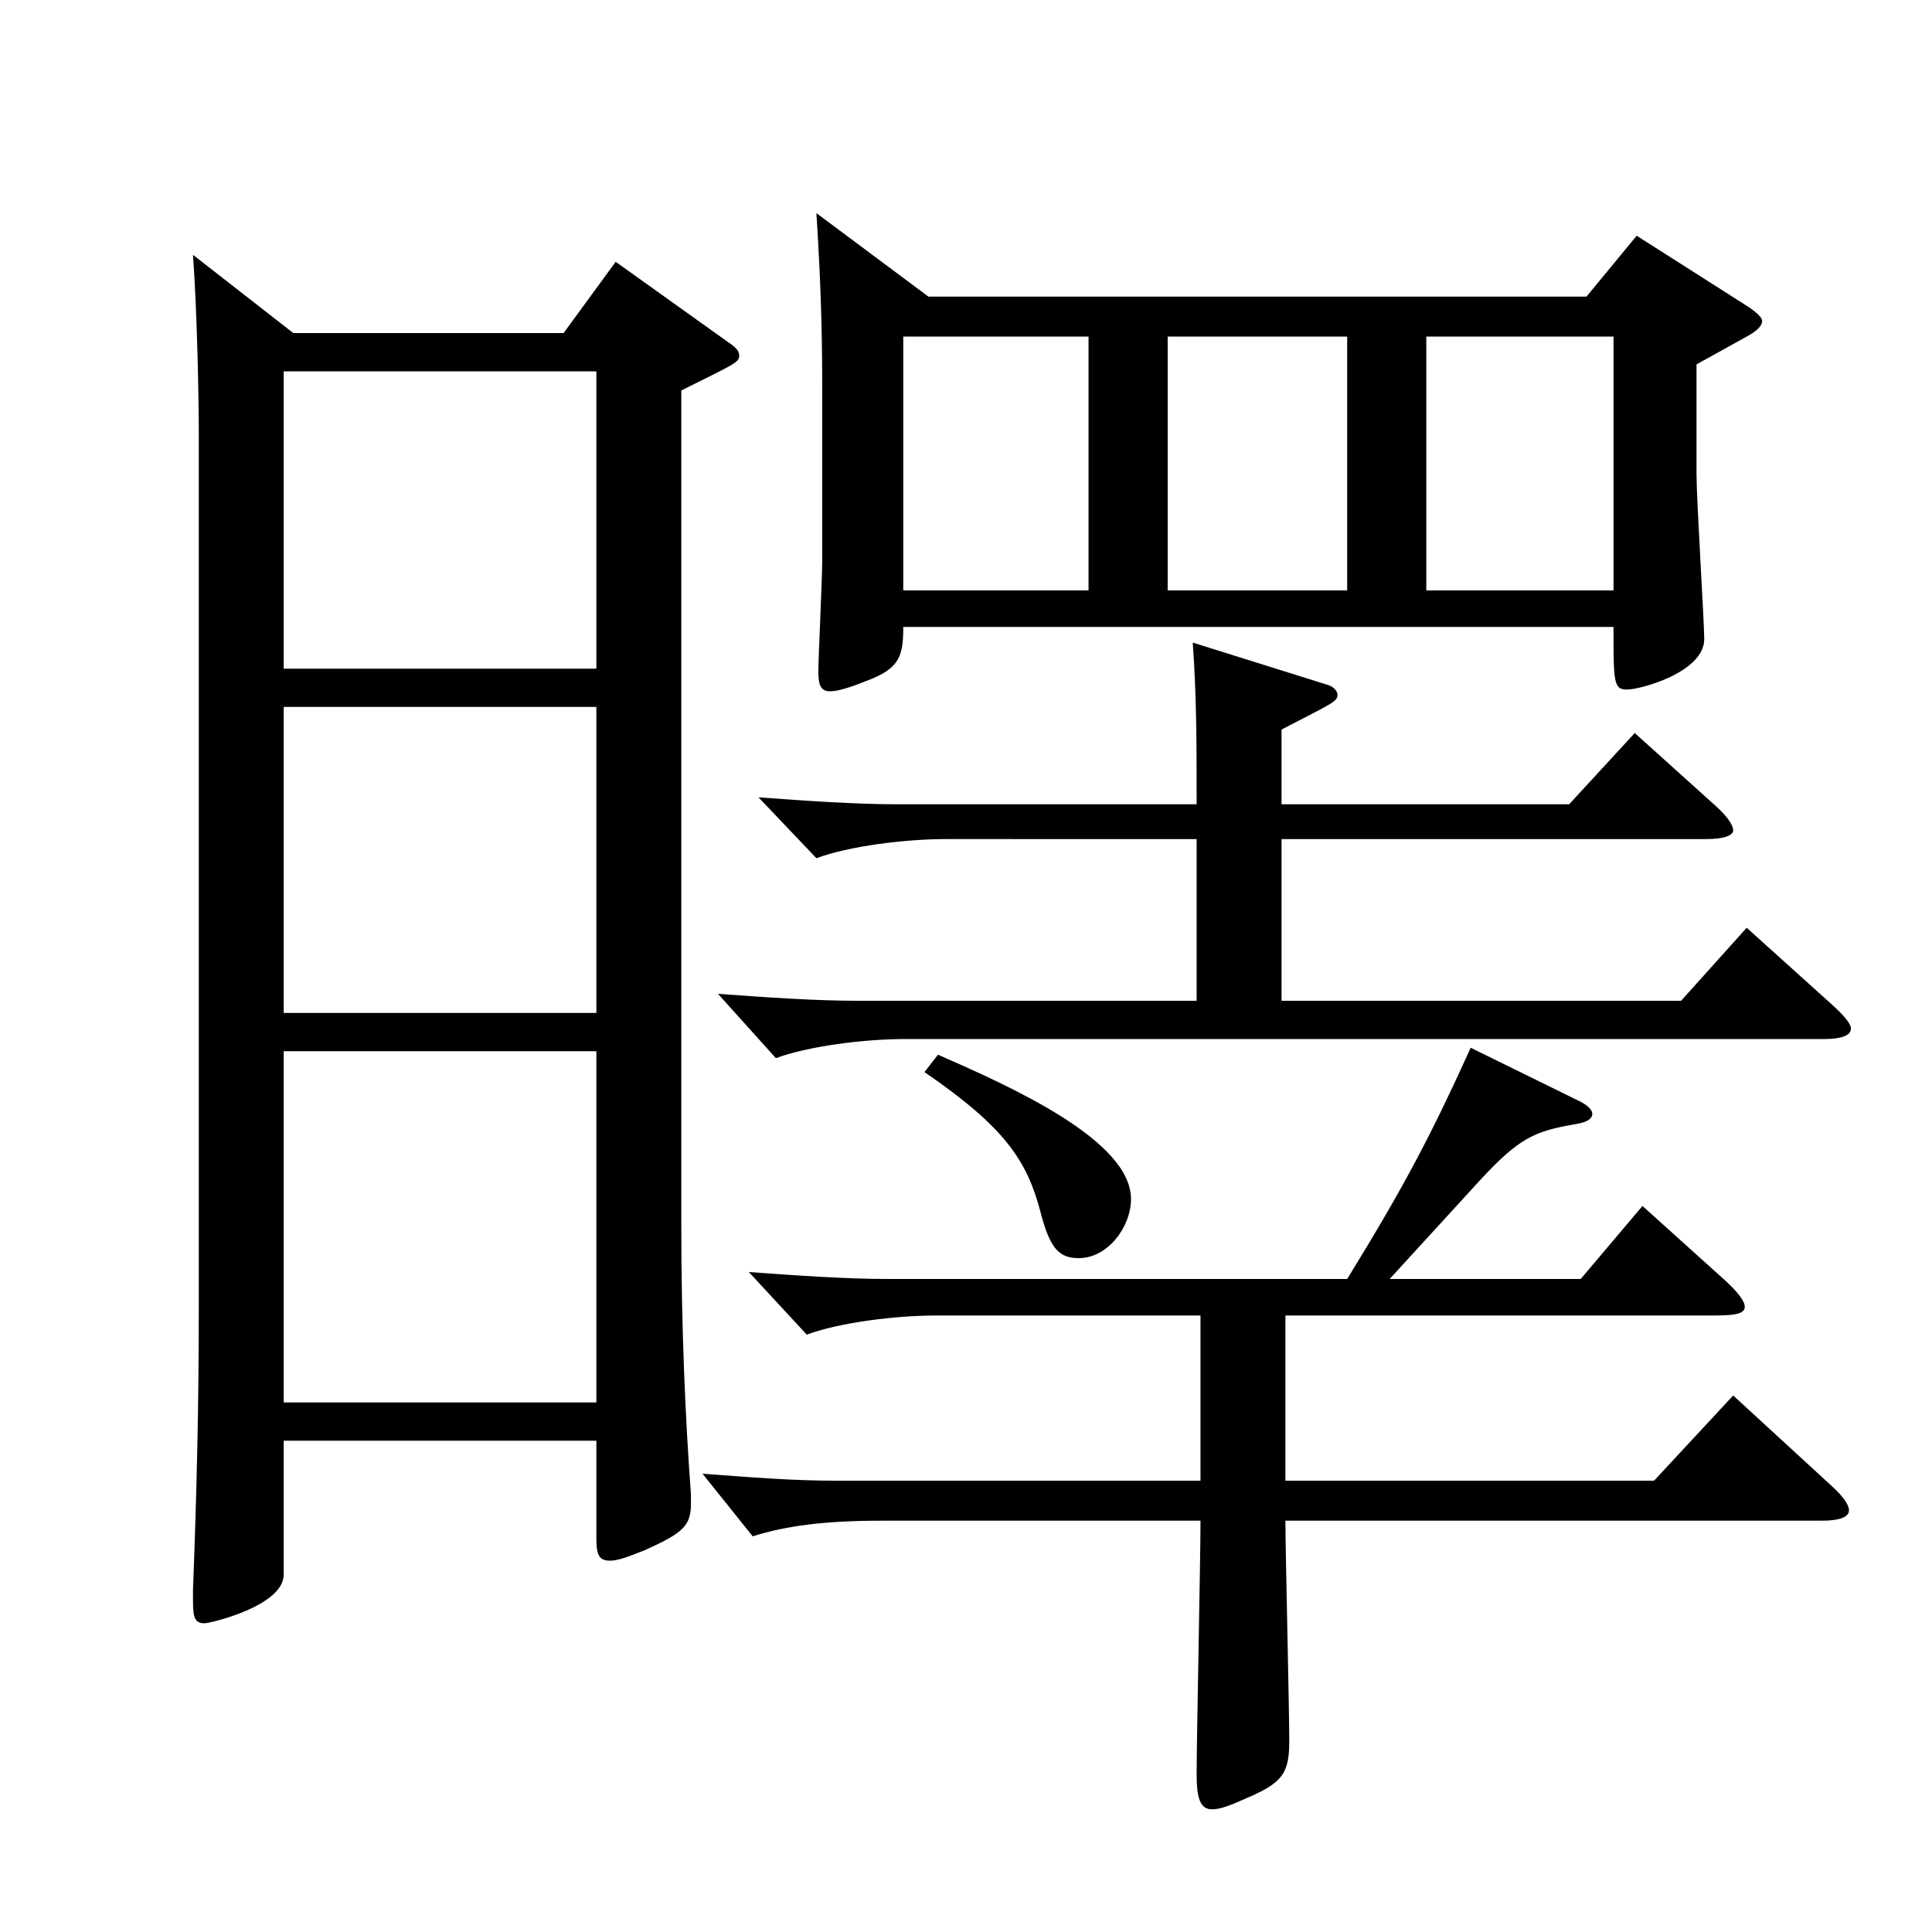
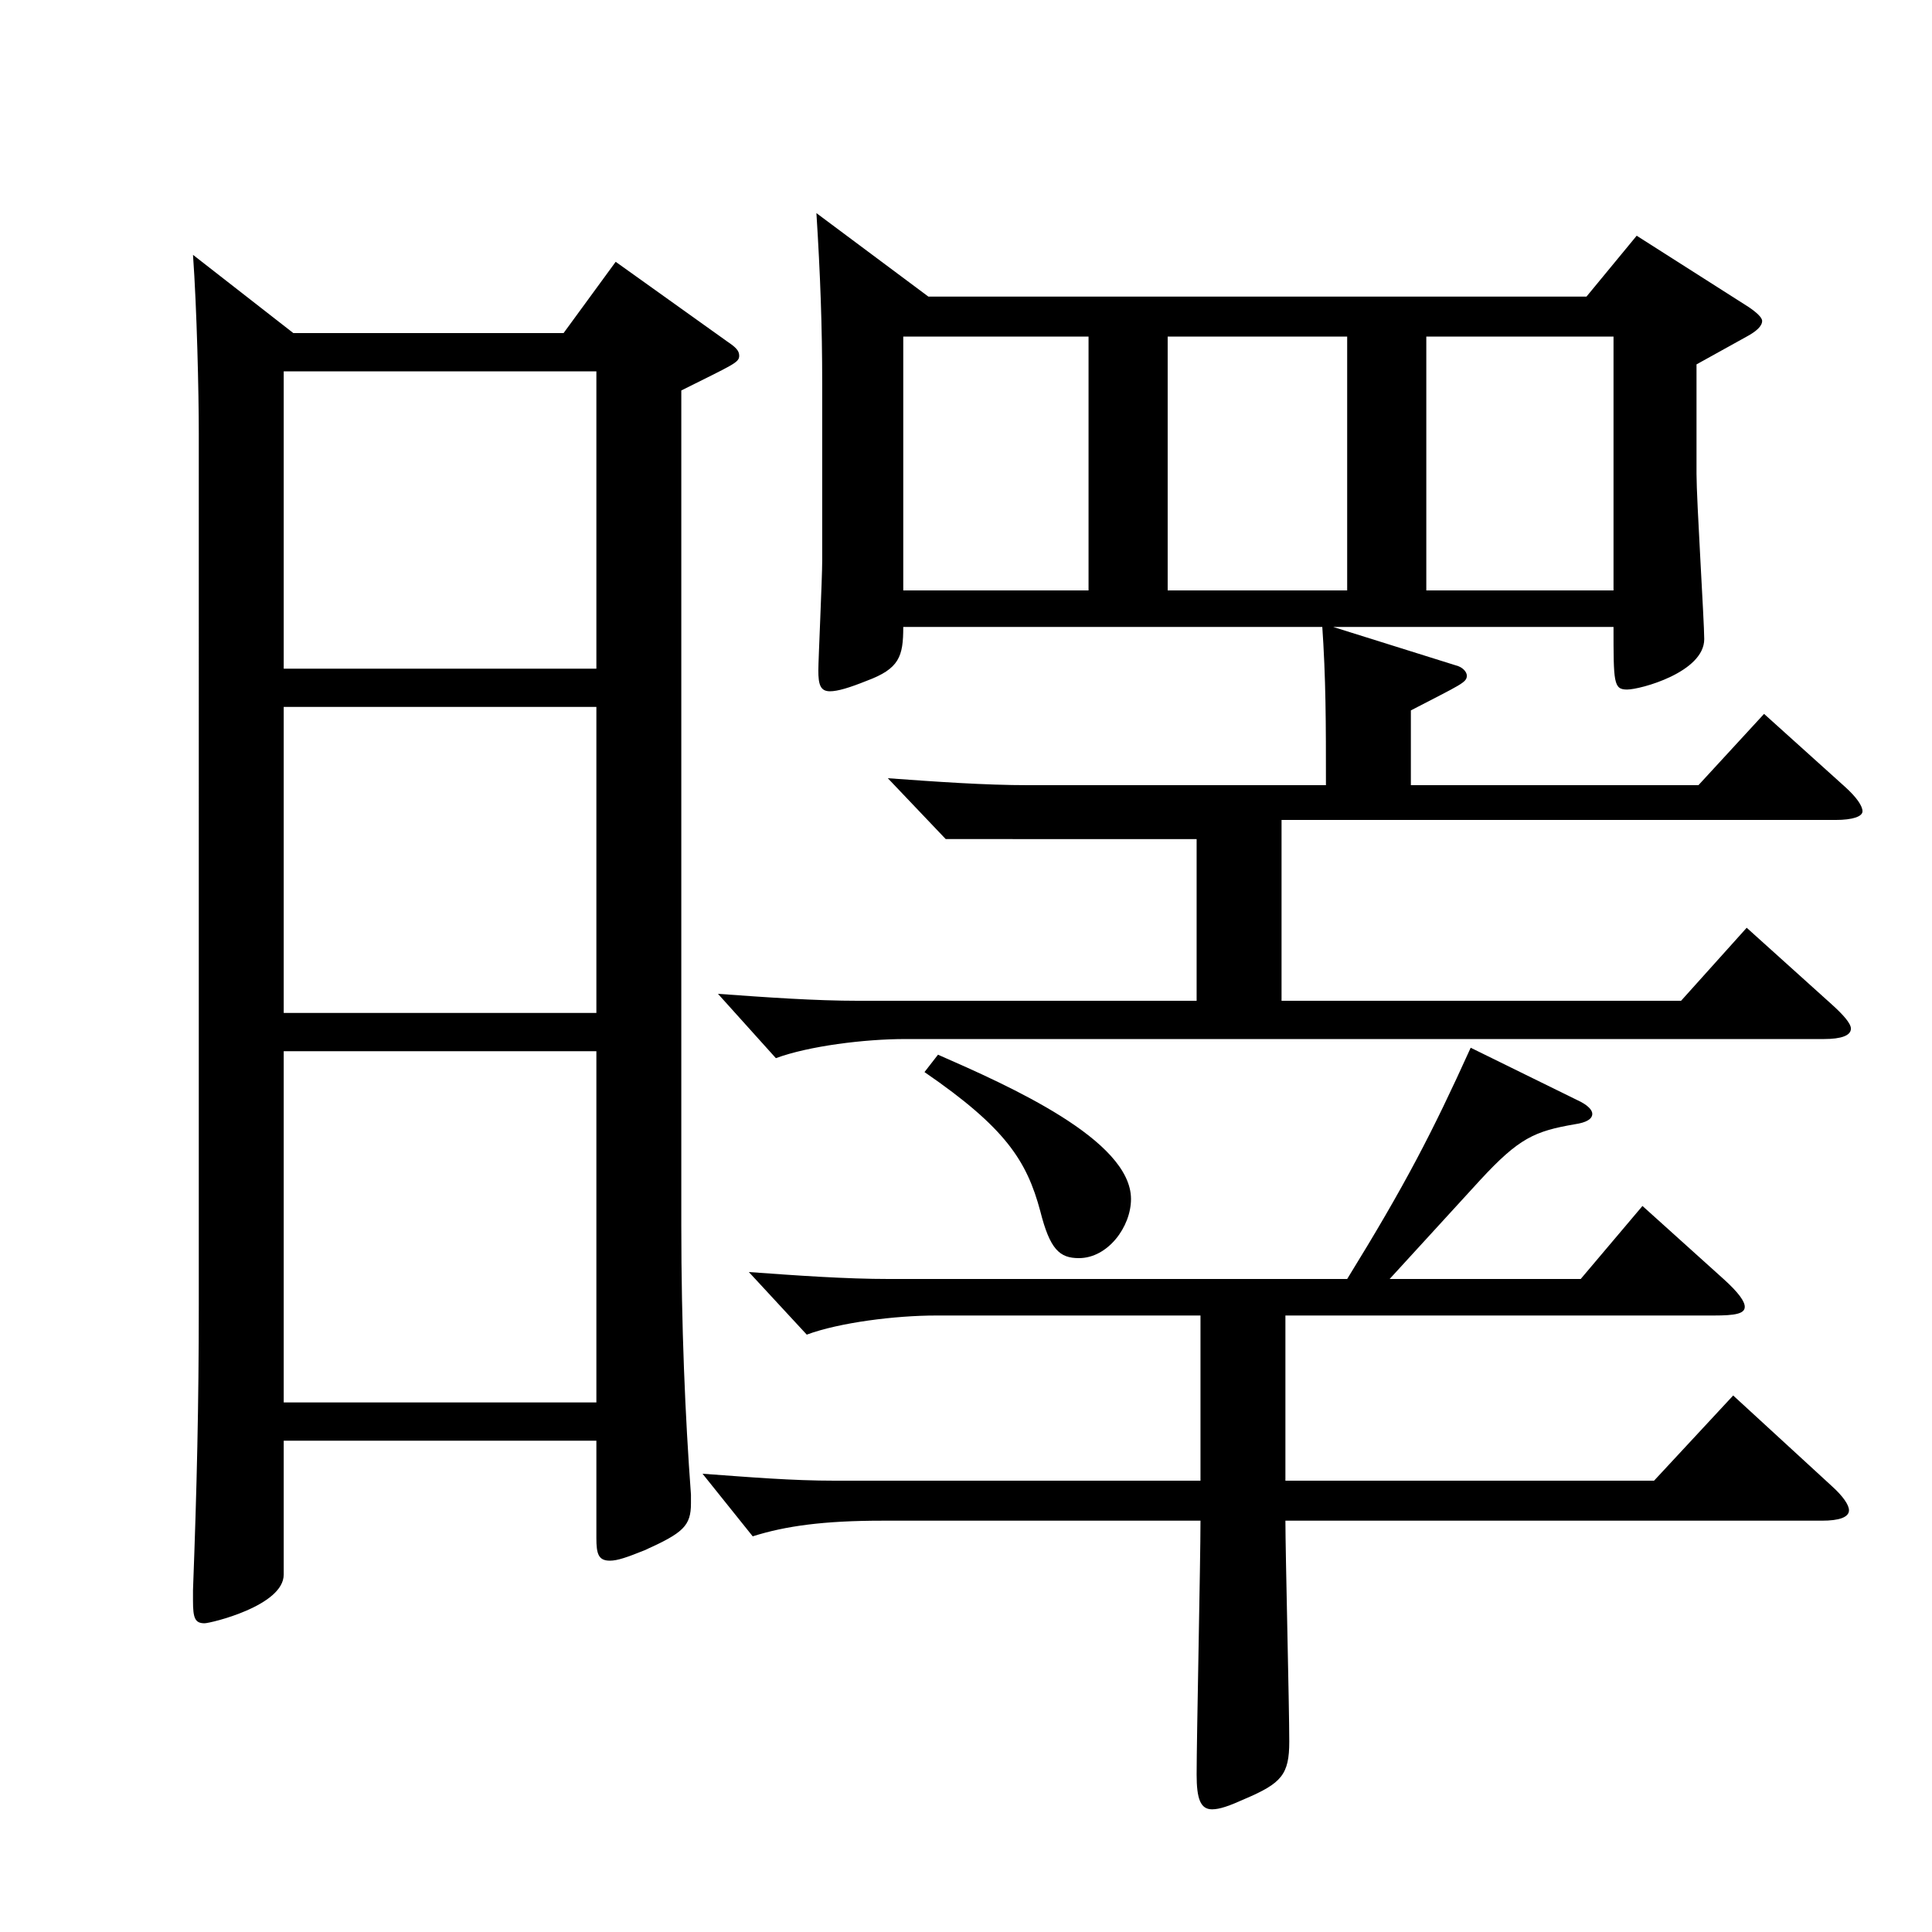
<svg xmlns="http://www.w3.org/2000/svg" version="1.1" id="图层_1" x="0px" y="0px" width="1000px" height="1000px" viewBox="0 0 1000 1000" enable-background="new 0 0 1000 1000" xml:space="preserve">
-   <path d="M151.843,172.408h139.859l26.973-36.899l57.941,41.399c3.996,2.7,5.994,4.5,5.994,7.2c0,3.6-2.997,4.5-29.97,18v431.997  c0,52.199,1.998,98.999,4.995,139.499v4.5c0,11.7-3.996,15.3-23.976,24.3c-8.991,3.6-13.986,5.4-17.982,5.4  c-5.994,0-6.993-3.601-6.993-11.7v-50.399H146.849v69.299c0,16.2-37.962,25.2-40.959,25.2c-4.995,0-5.994-2.7-5.994-11.7v-5.399  c1.998-53.1,2.997-96.3,2.997-147.6V224.608c0-21.601-0.999-64.8-2.997-92.699L151.843,172.408z M146.849,346.107h161.836V192.208  H146.849V346.107z M308.685,365.907H146.849v158.398h161.836V365.907z M308.685,725.904V544.106H146.849v181.798H308.685z   M697.293,662.005c29.97-48.6,43.956-75.6,63.936-119.699l54.945,27c5.993,2.7,7.991,5.4,7.991,7.2c0,2.7-2.997,4.5-8.99,5.399  c-20.979,3.601-28.972,7.2-48.951,28.8l-46.952,51.3h98.899l31.968-37.8l41.958,37.8c7.992,7.2,10.989,11.7,10.989,14.4  c0,3.6-4.995,4.5-15.984,4.5H665.325v85.499h190.808l40.959-44.1l50.948,46.8c5.994,5.4,8.991,9.899,8.991,12.6  c0,3.601-4.995,5.4-13.985,5.4H665.325c0,16.2,1.998,96.299,1.998,114.299c0,17.101-3.996,21.601-22.977,29.7  c-7.992,3.6-12.987,5.399-16.983,5.399c-5.993,0-7.991-5.399-7.991-17.999c0-18.9,1.998-110.699,1.998-131.399H456.536  c-29.97,0-49.95,2.7-66.933,8.1l-25.974-32.399c24.975,1.8,45.953,3.6,68.931,3.6h188.81v-85.499H484.508  c-20.979,0-49.949,3.6-66.933,9.899l-29.97-32.399c24.975,1.8,49.949,3.6,72.927,3.6H697.293z M663.327,518.006h206.792l33.966-37.8  l43.955,39.601c5.994,5.399,9.99,9.899,9.99,12.6c0,3.6-4.995,5.399-13.985,5.399H468.523c-20.979,0-49.949,3.601-66.932,9.9  l-29.971-33.3c24.976,1.8,49.95,3.6,72.927,3.6h174.824v-83.699H489.503c-20.979,0-49.95,3.6-66.933,9.9l-29.97-31.5  c24.975,1.8,49.949,3.6,72.927,3.6h153.845c0-32.399,0-54.899-1.998-83.699l68.931,21.6c3.995,0.9,5.993,3.601,5.993,5.4  c0,3.6-2.996,4.5-28.971,18v38.699h148.851l33.966-36.899l41.957,37.8c5.994,5.399,8.991,9.899,8.991,12.6s-4.995,4.5-13.986,4.5  H663.327V518.006z M480.512,153.509h340.656l25.975-31.5l57.941,36.899c3.996,2.7,6.993,5.4,6.993,7.2c0,2.7-2.997,5.4-7.992,8.101  l-25.974,14.399v56.699c0,13.5,3.995,76.5,3.995,85.5c0,17.1-32.966,26.1-39.959,26.1s-6.993-3.6-6.993-32.399h-367.63  c0,15.3-1.997,21.6-18.98,27.899c-8.991,3.6-14.984,5.4-18.98,5.4c-4.995,0-5.994-3.601-5.994-10.8c0-5.4,1.998-47.7,1.998-56.7  v-91.8c0-29.699-0.999-56.699-2.997-88.199L480.512,153.509z M563.428,174.209h-95.903v131.398h95.903V174.209z M485.507,545.906  c36.963,16.199,99.899,44.1,99.899,74.699c0,14.4-11.988,30.6-26.973,30.6c-9.99,0-14.985-4.5-19.98-24.3  c-6.993-26.1-17.981-43.199-59.939-71.999L485.507,545.906z M697.293,174.209h-92.906v131.398h92.906V174.209z M835.154,305.607  V174.209h-96.902v131.398H835.154z" />
+   <path d="M151.843,172.408h139.859l26.973-36.899l57.941,41.399c3.996,2.7,5.994,4.5,5.994,7.2c0,3.6-2.997,4.5-29.97,18v431.997  c0,52.199,1.998,98.999,4.995,139.499v4.5c0,11.7-3.996,15.3-23.976,24.3c-8.991,3.6-13.986,5.4-17.982,5.4  c-5.994,0-6.993-3.601-6.993-11.7v-50.399H146.849v69.299c0,16.2-37.962,25.2-40.959,25.2c-4.995,0-5.994-2.7-5.994-11.7v-5.399  c1.998-53.1,2.997-96.3,2.997-147.6V224.608c0-21.601-0.999-64.8-2.997-92.699L151.843,172.408z M146.849,346.107h161.836V192.208  H146.849V346.107z M308.685,365.907H146.849v158.398h161.836V365.907z M308.685,725.904V544.106H146.849v181.798H308.685z   M697.293,662.005c29.97-48.6,43.956-75.6,63.936-119.699l54.945,27c5.993,2.7,7.991,5.4,7.991,7.2c0,2.7-2.997,4.5-8.99,5.399  c-20.979,3.601-28.972,7.2-48.951,28.8l-46.952,51.3h98.899l31.968-37.8l41.958,37.8c7.992,7.2,10.989,11.7,10.989,14.4  c0,3.6-4.995,4.5-15.984,4.5H665.325v85.499h190.808l40.959-44.1l50.948,46.8c5.994,5.4,8.991,9.899,8.991,12.6  c0,3.601-4.995,5.4-13.985,5.4H665.325c0,16.2,1.998,96.299,1.998,114.299c0,17.101-3.996,21.601-22.977,29.7  c-7.992,3.6-12.987,5.399-16.983,5.399c-5.993,0-7.991-5.399-7.991-17.999c0-18.9,1.998-110.699,1.998-131.399H456.536  c-29.97,0-49.95,2.7-66.933,8.1l-25.974-32.399c24.975,1.8,45.953,3.6,68.931,3.6h188.81v-85.499H484.508  c-20.979,0-49.949,3.6-66.933,9.899l-29.97-32.399c24.975,1.8,49.949,3.6,72.927,3.6H697.293z M663.327,518.006h206.792l33.966-37.8  l43.955,39.601c5.994,5.399,9.99,9.899,9.99,12.6c0,3.6-4.995,5.399-13.985,5.399H468.523c-20.979,0-49.949,3.601-66.932,9.9  l-29.971-33.3c24.976,1.8,49.95,3.6,72.927,3.6h174.824v-83.699H489.503l-29.97-31.5  c24.975,1.8,49.949,3.6,72.927,3.6h153.845c0-32.399,0-54.899-1.998-83.699l68.931,21.6c3.995,0.9,5.993,3.601,5.993,5.4  c0,3.6-2.996,4.5-28.971,18v38.699h148.851l33.966-36.899l41.957,37.8c5.994,5.399,8.991,9.899,8.991,12.6s-4.995,4.5-13.986,4.5  H663.327V518.006z M480.512,153.509h340.656l25.975-31.5l57.941,36.899c3.996,2.7,6.993,5.4,6.993,7.2c0,2.7-2.997,5.4-7.992,8.101  l-25.974,14.399v56.699c0,13.5,3.995,76.5,3.995,85.5c0,17.1-32.966,26.1-39.959,26.1s-6.993-3.6-6.993-32.399h-367.63  c0,15.3-1.997,21.6-18.98,27.899c-8.991,3.6-14.984,5.4-18.98,5.4c-4.995,0-5.994-3.601-5.994-10.8c0-5.4,1.998-47.7,1.998-56.7  v-91.8c0-29.699-0.999-56.699-2.997-88.199L480.512,153.509z M563.428,174.209h-95.903v131.398h95.903V174.209z M485.507,545.906  c36.963,16.199,99.899,44.1,99.899,74.699c0,14.4-11.988,30.6-26.973,30.6c-9.99,0-14.985-4.5-19.98-24.3  c-6.993-26.1-17.981-43.199-59.939-71.999L485.507,545.906z M697.293,174.209h-92.906v131.398h92.906V174.209z M835.154,305.607  V174.209h-96.902v131.398H835.154z" />
</svg>